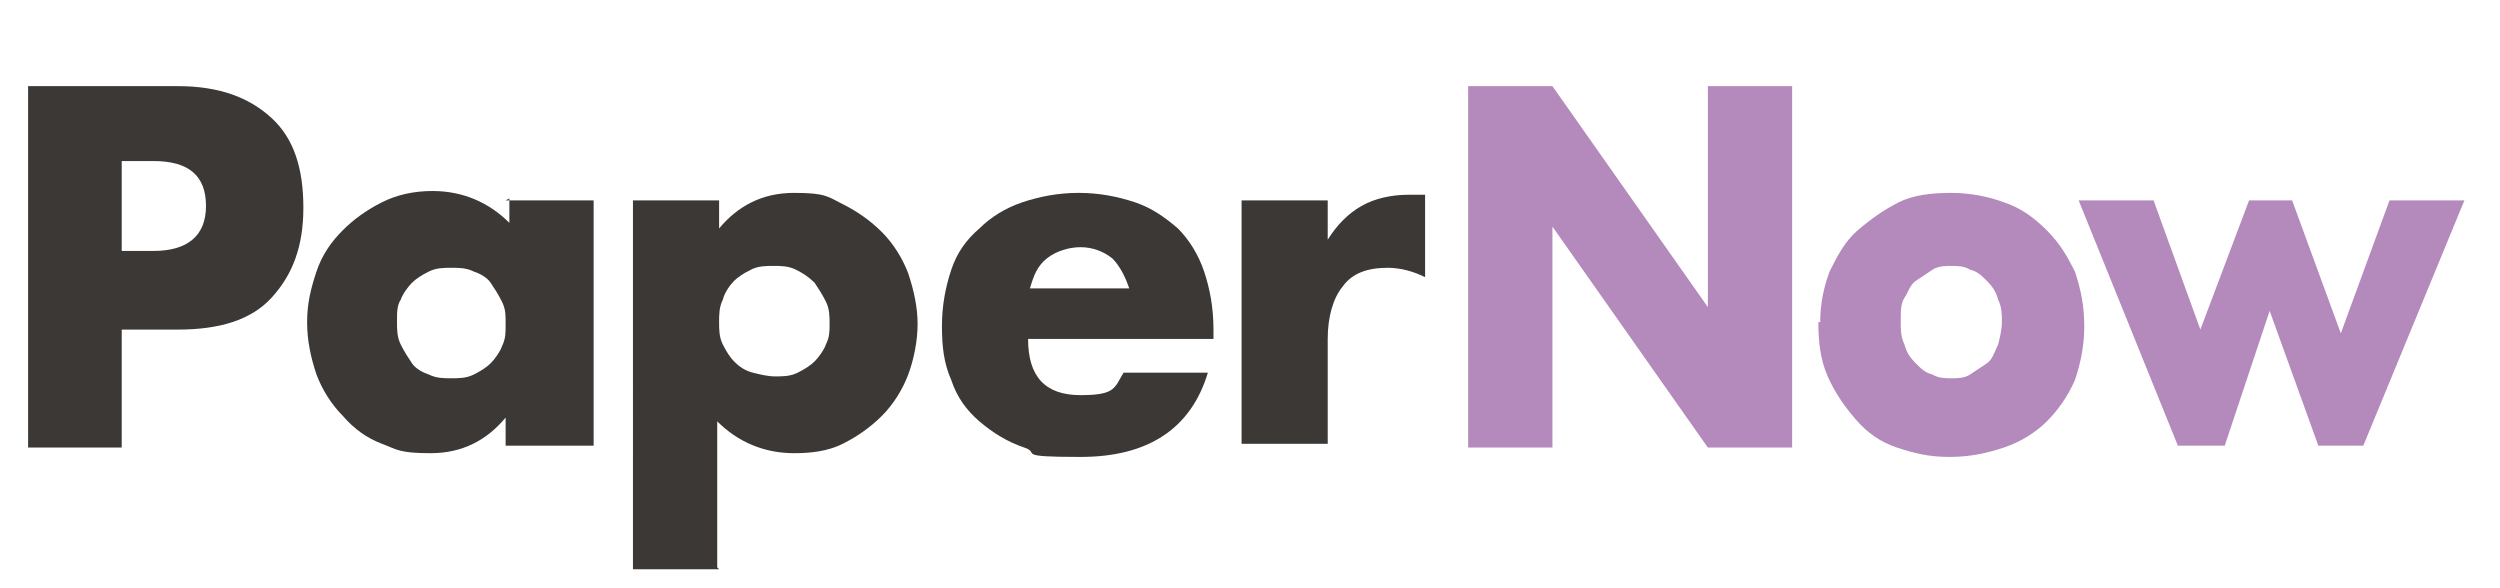
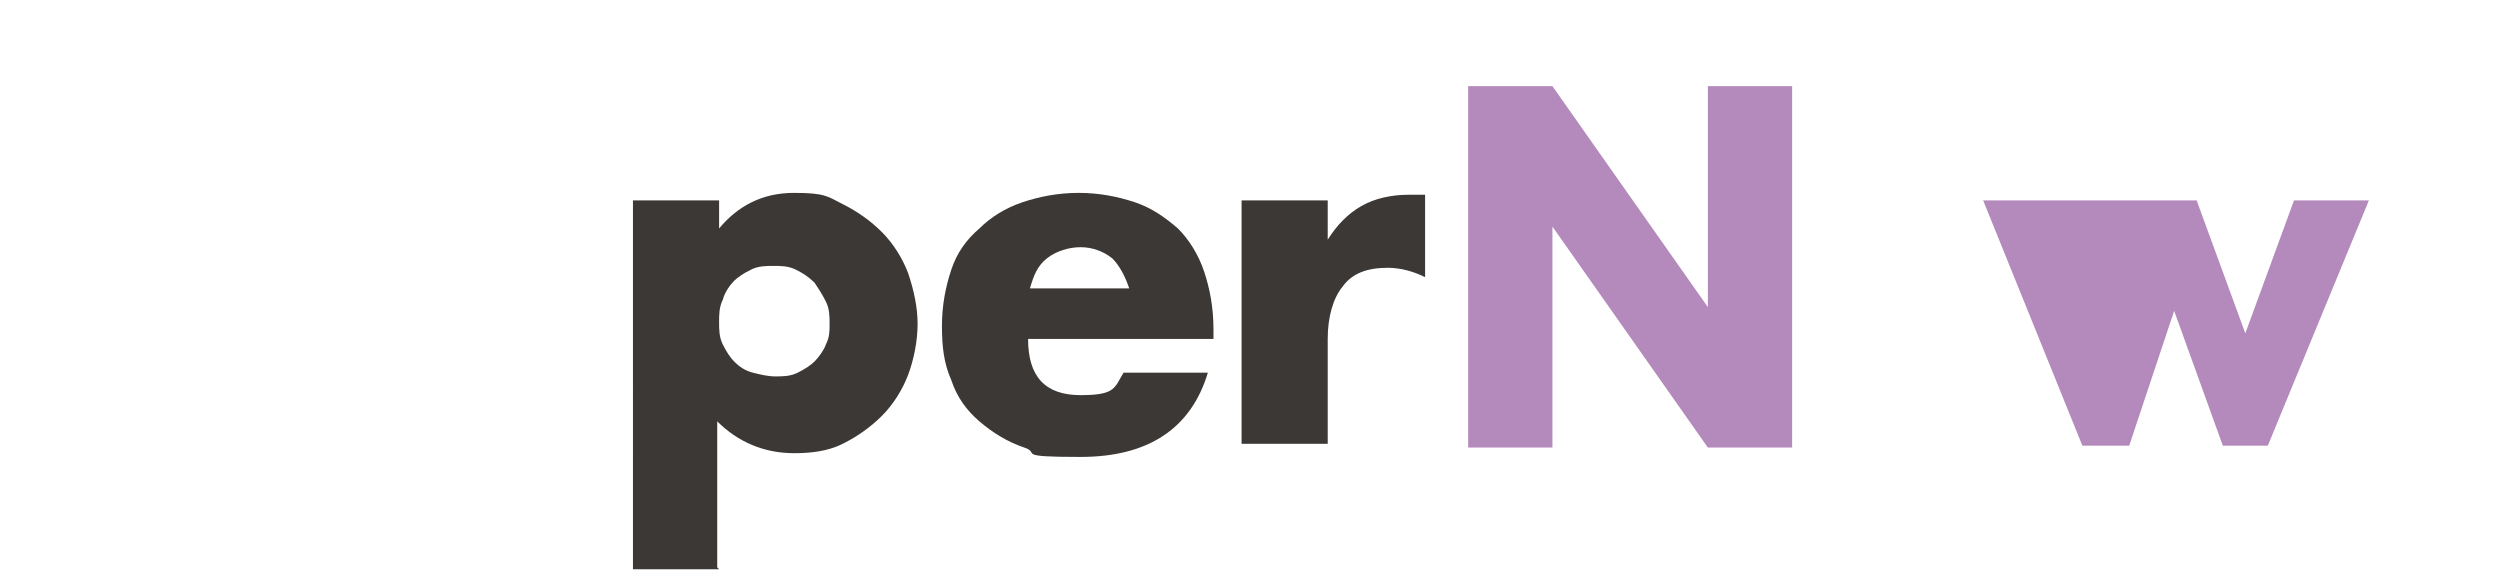
<svg xmlns="http://www.w3.org/2000/svg" id="_レイヤー_1" data-name="レイヤー_1" version="1.1" viewBox="0 0 133.5 31.4">
  <defs>
    <style>
      .st0 {
        fill: #3b3835;
      }

      .st1 {
        fill: #b489bc;
      }
    </style>
  </defs>
-   <path class="st0" d="M6.5,23.9H1.5V4.6h8c2.2,0,3.8.6,5,1.7,1.2,1.1,1.7,2.7,1.7,4.8s-.6,3.6-1.7,4.8-2.8,1.7-5,1.7h-3v6.4ZM6.5,13.4h1.7c1.8,0,2.8-.8,2.8-2.4s-.9-2.4-2.8-2.4h-1.7v4.8Z" />
-   <path class="st0" d="M27,10.7h4.7v13.1h-4.7v-1.5c-1,1.2-2.3,1.9-4,1.9s-1.8-.2-2.6-.5c-.8-.3-1.5-.8-2.1-1.5-.6-.6-1.1-1.4-1.4-2.2-.3-.9-.5-1.8-.5-2.8s.2-1.8.5-2.7.8-1.6,1.4-2.2c.6-.6,1.3-1.1,2.1-1.5s1.7-.6,2.7-.6c1.6,0,3,.6,4.1,1.7v-1.3ZM21.2,17.2c0,.4,0,.8.2,1.2.2.4.4.7.6,1s.6.5.9.6c.4.2.8.2,1.2.2s.8,0,1.2-.2c.4-.2.7-.4.9-.6s.5-.6.6-.9c.2-.4.2-.7.2-1.2s0-.8-.2-1.2c-.2-.4-.4-.7-.6-1s-.6-.5-.9-.6c-.4-.2-.8-.2-1.2-.2s-.8,0-1.2.2c-.4.2-.7.4-.9.6s-.5.6-.6.9c-.2.3-.2.7-.2,1.1Z" />
  <path class="st0" d="M38.4,30.4h-4.6V10.7h4.6v1.5c1-1.2,2.3-1.9,4-1.9s1.8.2,2.6.6,1.5.9,2.1,1.5c.6.6,1.1,1.4,1.4,2.2.3.9.5,1.8.5,2.7s-.2,1.9-.5,2.7c-.3.8-.8,1.6-1.4,2.2s-1.3,1.1-2.1,1.5-1.7.5-2.6.5c-1.6,0-3-.6-4.1-1.7v7.8ZM44.3,17.3c0-.4,0-.8-.2-1.2s-.4-.7-.6-1c-.3-.3-.6-.5-1-.7-.4-.2-.8-.2-1.2-.2s-.8,0-1.2.2c-.4.2-.7.4-.9.6s-.5.6-.6,1c-.2.4-.2.8-.2,1.2s0,.8.2,1.2c.2.4.4.7.6.9.3.3.6.5,1,.6s.8.2,1.2.2.8,0,1.2-.2c.4-.2.7-.4.9-.6s.5-.6.6-.9c.2-.4.2-.7.2-1.1Z" />
  <path class="st0" d="M54.9,18.1c0,2,.9,3,2.8,3s1.8-.4,2.3-1.2h4.5c-.9,3-3.2,4.5-6.8,4.5s-2.1-.2-3-.5c-.9-.3-1.7-.8-2.4-1.4-.7-.6-1.2-1.3-1.5-2.2-.4-.9-.5-1.8-.5-2.9s.2-2.1.5-3c.3-.9.8-1.6,1.5-2.2.6-.6,1.4-1.1,2.3-1.4.9-.3,1.9-.5,3-.5s2.1.2,3,.5c.9.3,1.6.8,2.3,1.4.6.6,1.1,1.4,1.4,2.3.3.9.5,1.9.5,3.1v.5h-9.7ZM60.3,15.4c-.2-.6-.5-1.2-.9-1.6-.5-.4-1.1-.6-1.7-.6s-1.3.2-1.8.6c-.5.4-.7.9-.9,1.6h5.3Z" />
  <path class="st0" d="M66.3,10.7h4.6v2.1c.5-.8,1.1-1.4,1.8-1.8.7-.4,1.6-.6,2.5-.6h.4c.1,0,.3,0,.5,0v4.4c-.6-.3-1.3-.5-2-.5-1.1,0-1.9.3-2.4,1-.5.6-.8,1.6-.8,2.8v5.6h-4.6v-13.1Z" />
  <path class="st1" d="M78.4,23.9V4.6h4.5l8.3,11.8V4.6h4.5v19.3h-4.5l-8.3-11.8v11.8h-4.5Z" />
-   <path class="st1" d="M97.2,17.2c0-1,.2-1.9.5-2.7.4-.8.8-1.6,1.5-2.2s1.4-1.1,2.2-1.5,1.8-.5,2.8-.5,2,.2,2.8.5c.9.3,1.6.8,2.3,1.5s1.1,1.4,1.5,2.2c.3.9.5,1.8.5,2.9s-.2,2-.5,2.9c-.4.9-.9,1.6-1.5,2.2s-1.4,1.1-2.3,1.4c-.9.3-1.8.5-2.9.5s-1.9-.2-2.8-.5c-.9-.3-1.6-.8-2.2-1.5s-1.1-1.4-1.5-2.3c-.4-.9-.5-1.9-.5-2.9ZM101.5,17.2c0,.4,0,.8.2,1.2.1.4.3.7.6,1s.5.5.9.6c.3.2.7.2,1,.2s.7,0,1-.2c.3-.2.6-.4.9-.6s.4-.6.6-1c.1-.4.2-.8.2-1.2s0-.8-.2-1.2c-.1-.4-.3-.7-.6-1s-.5-.5-.9-.6c-.3-.2-.7-.2-1-.2s-.7,0-1,.2c-.3.2-.6.4-.9.6s-.4.6-.6.9-.2.7-.2,1.2Z" />
-   <path class="st1" d="M115,10.7l2.5,6.9,2.6-6.9h2.3l2.6,7.1,2.6-7.1h4l-5.4,13.1h-2.4l-2.6-7.2-2.4,7.2h-2.5l-5.3-13.1h4Z" />
+   <path class="st1" d="M115,10.7h2.3l2.6,7.1,2.6-7.1h4l-5.4,13.1h-2.4l-2.6-7.2-2.4,7.2h-2.5l-5.3-13.1h4Z" />
</svg>